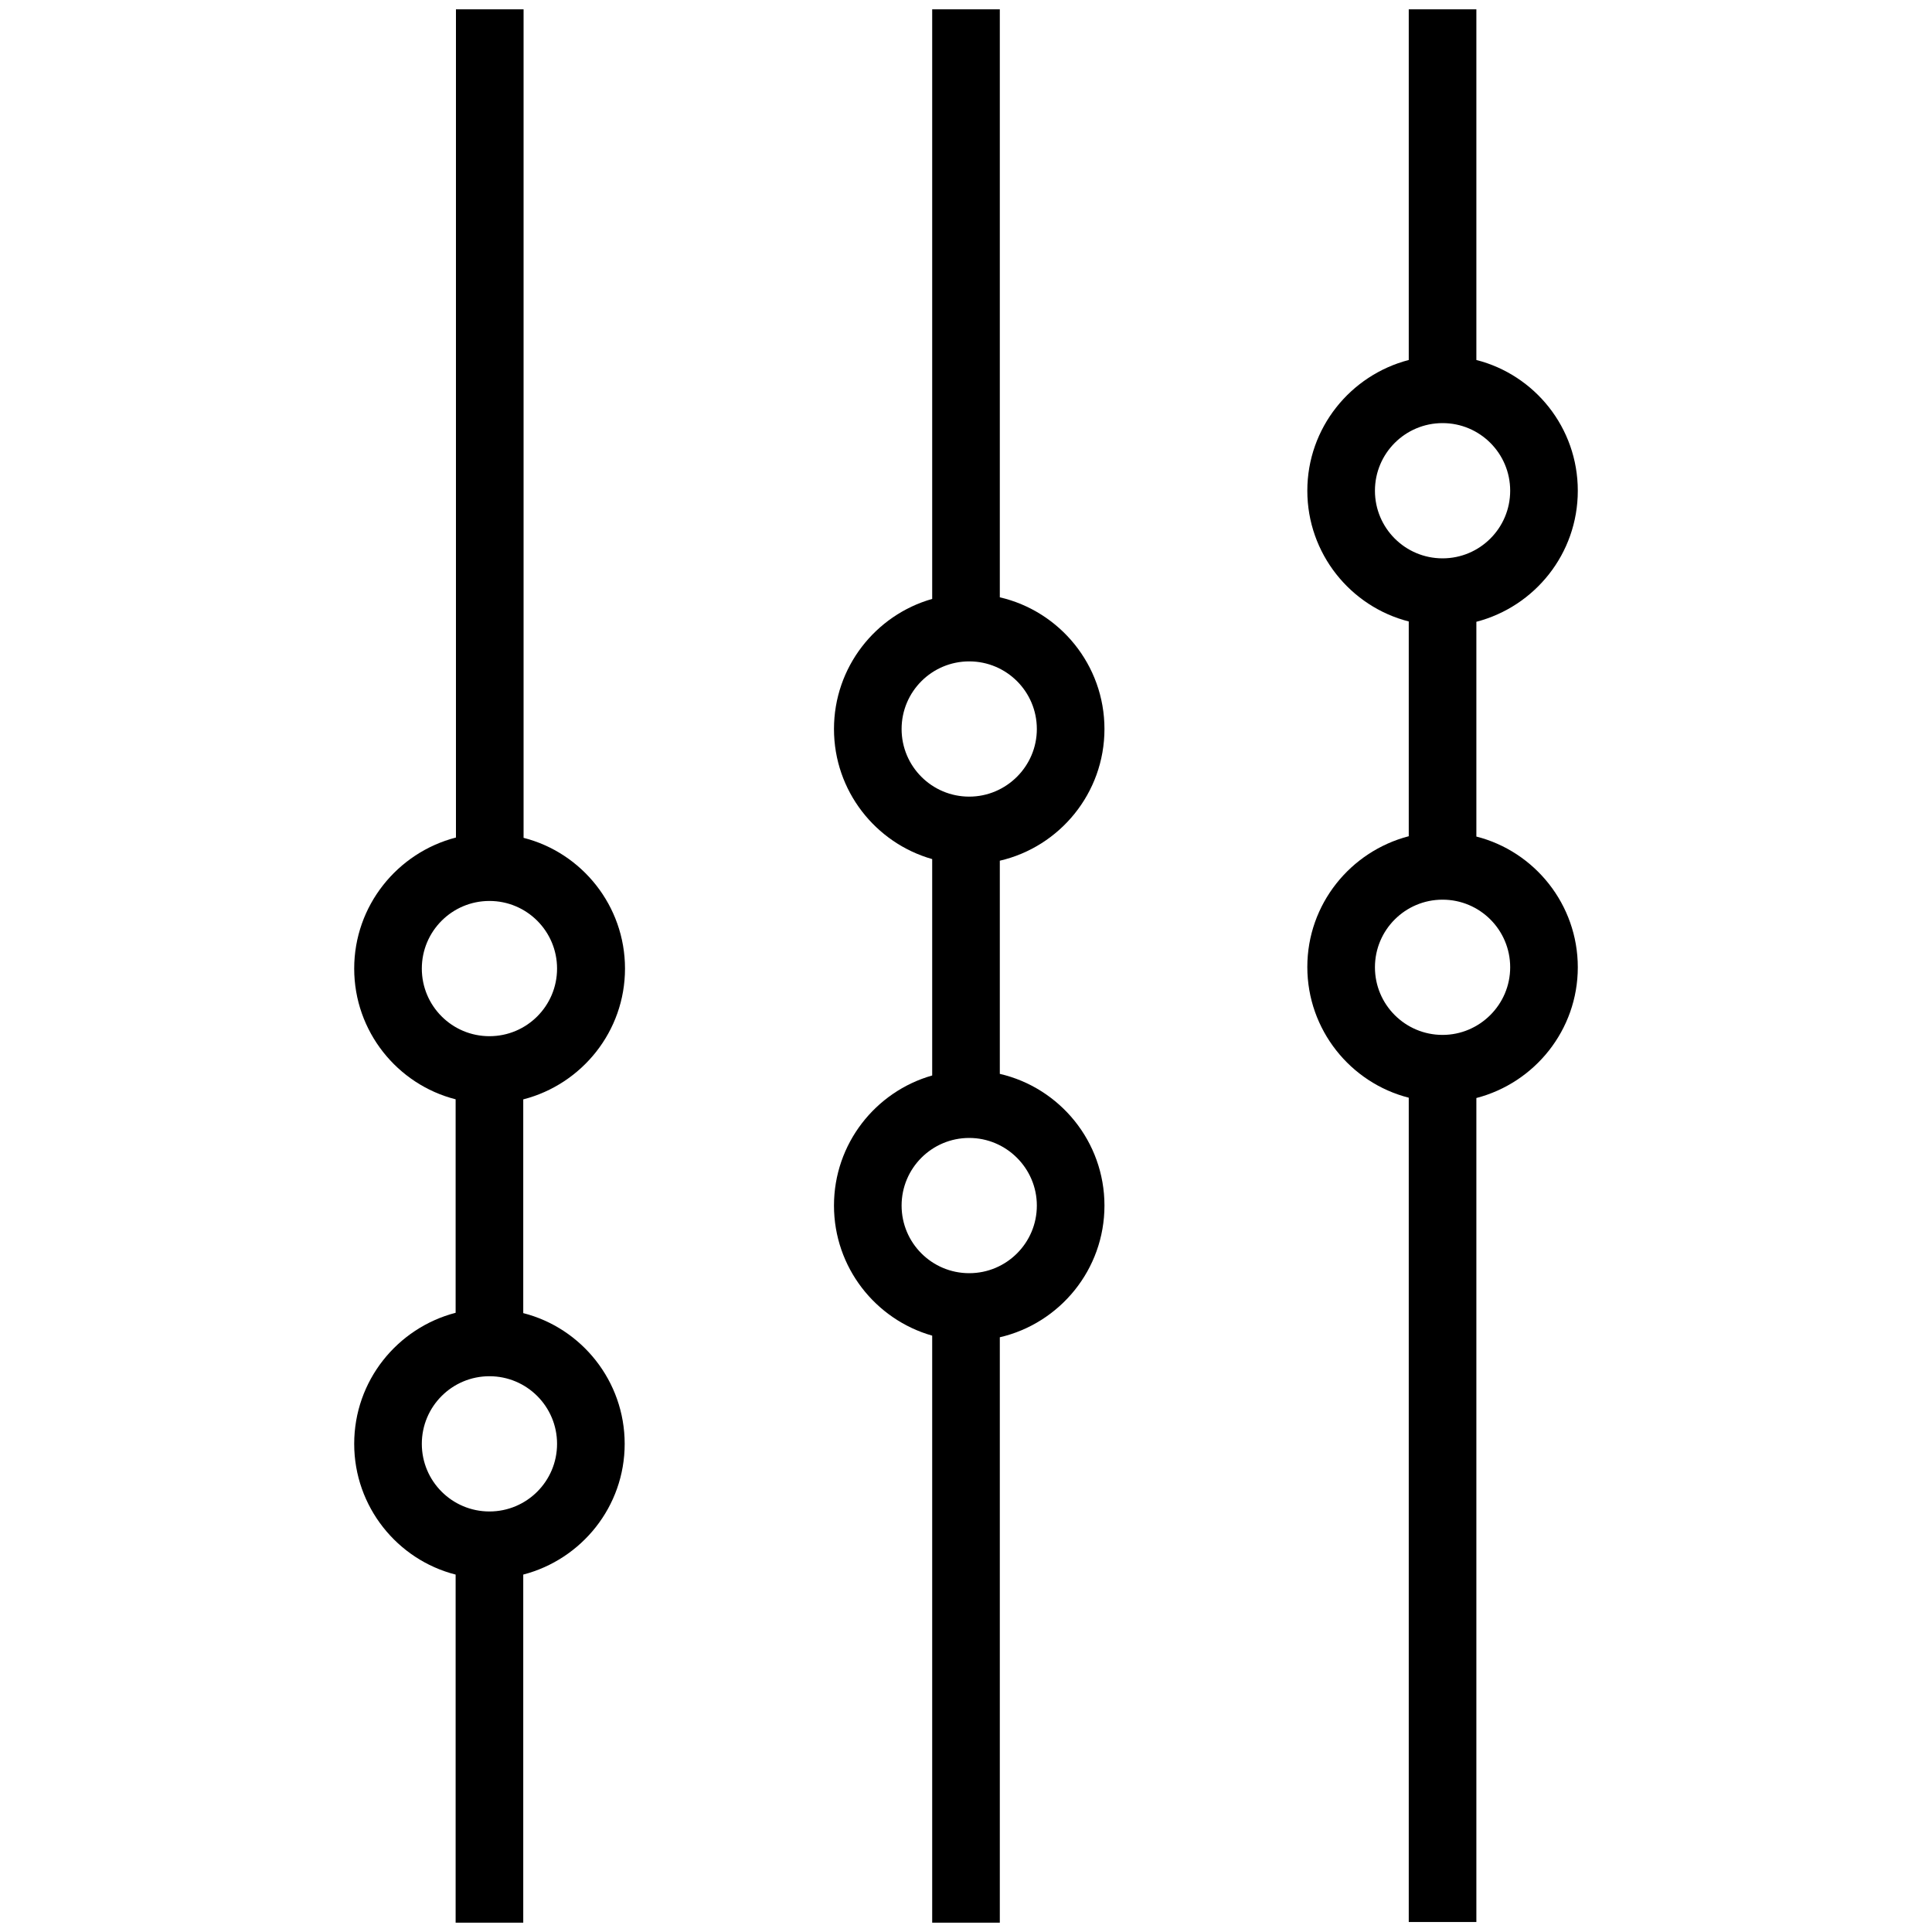
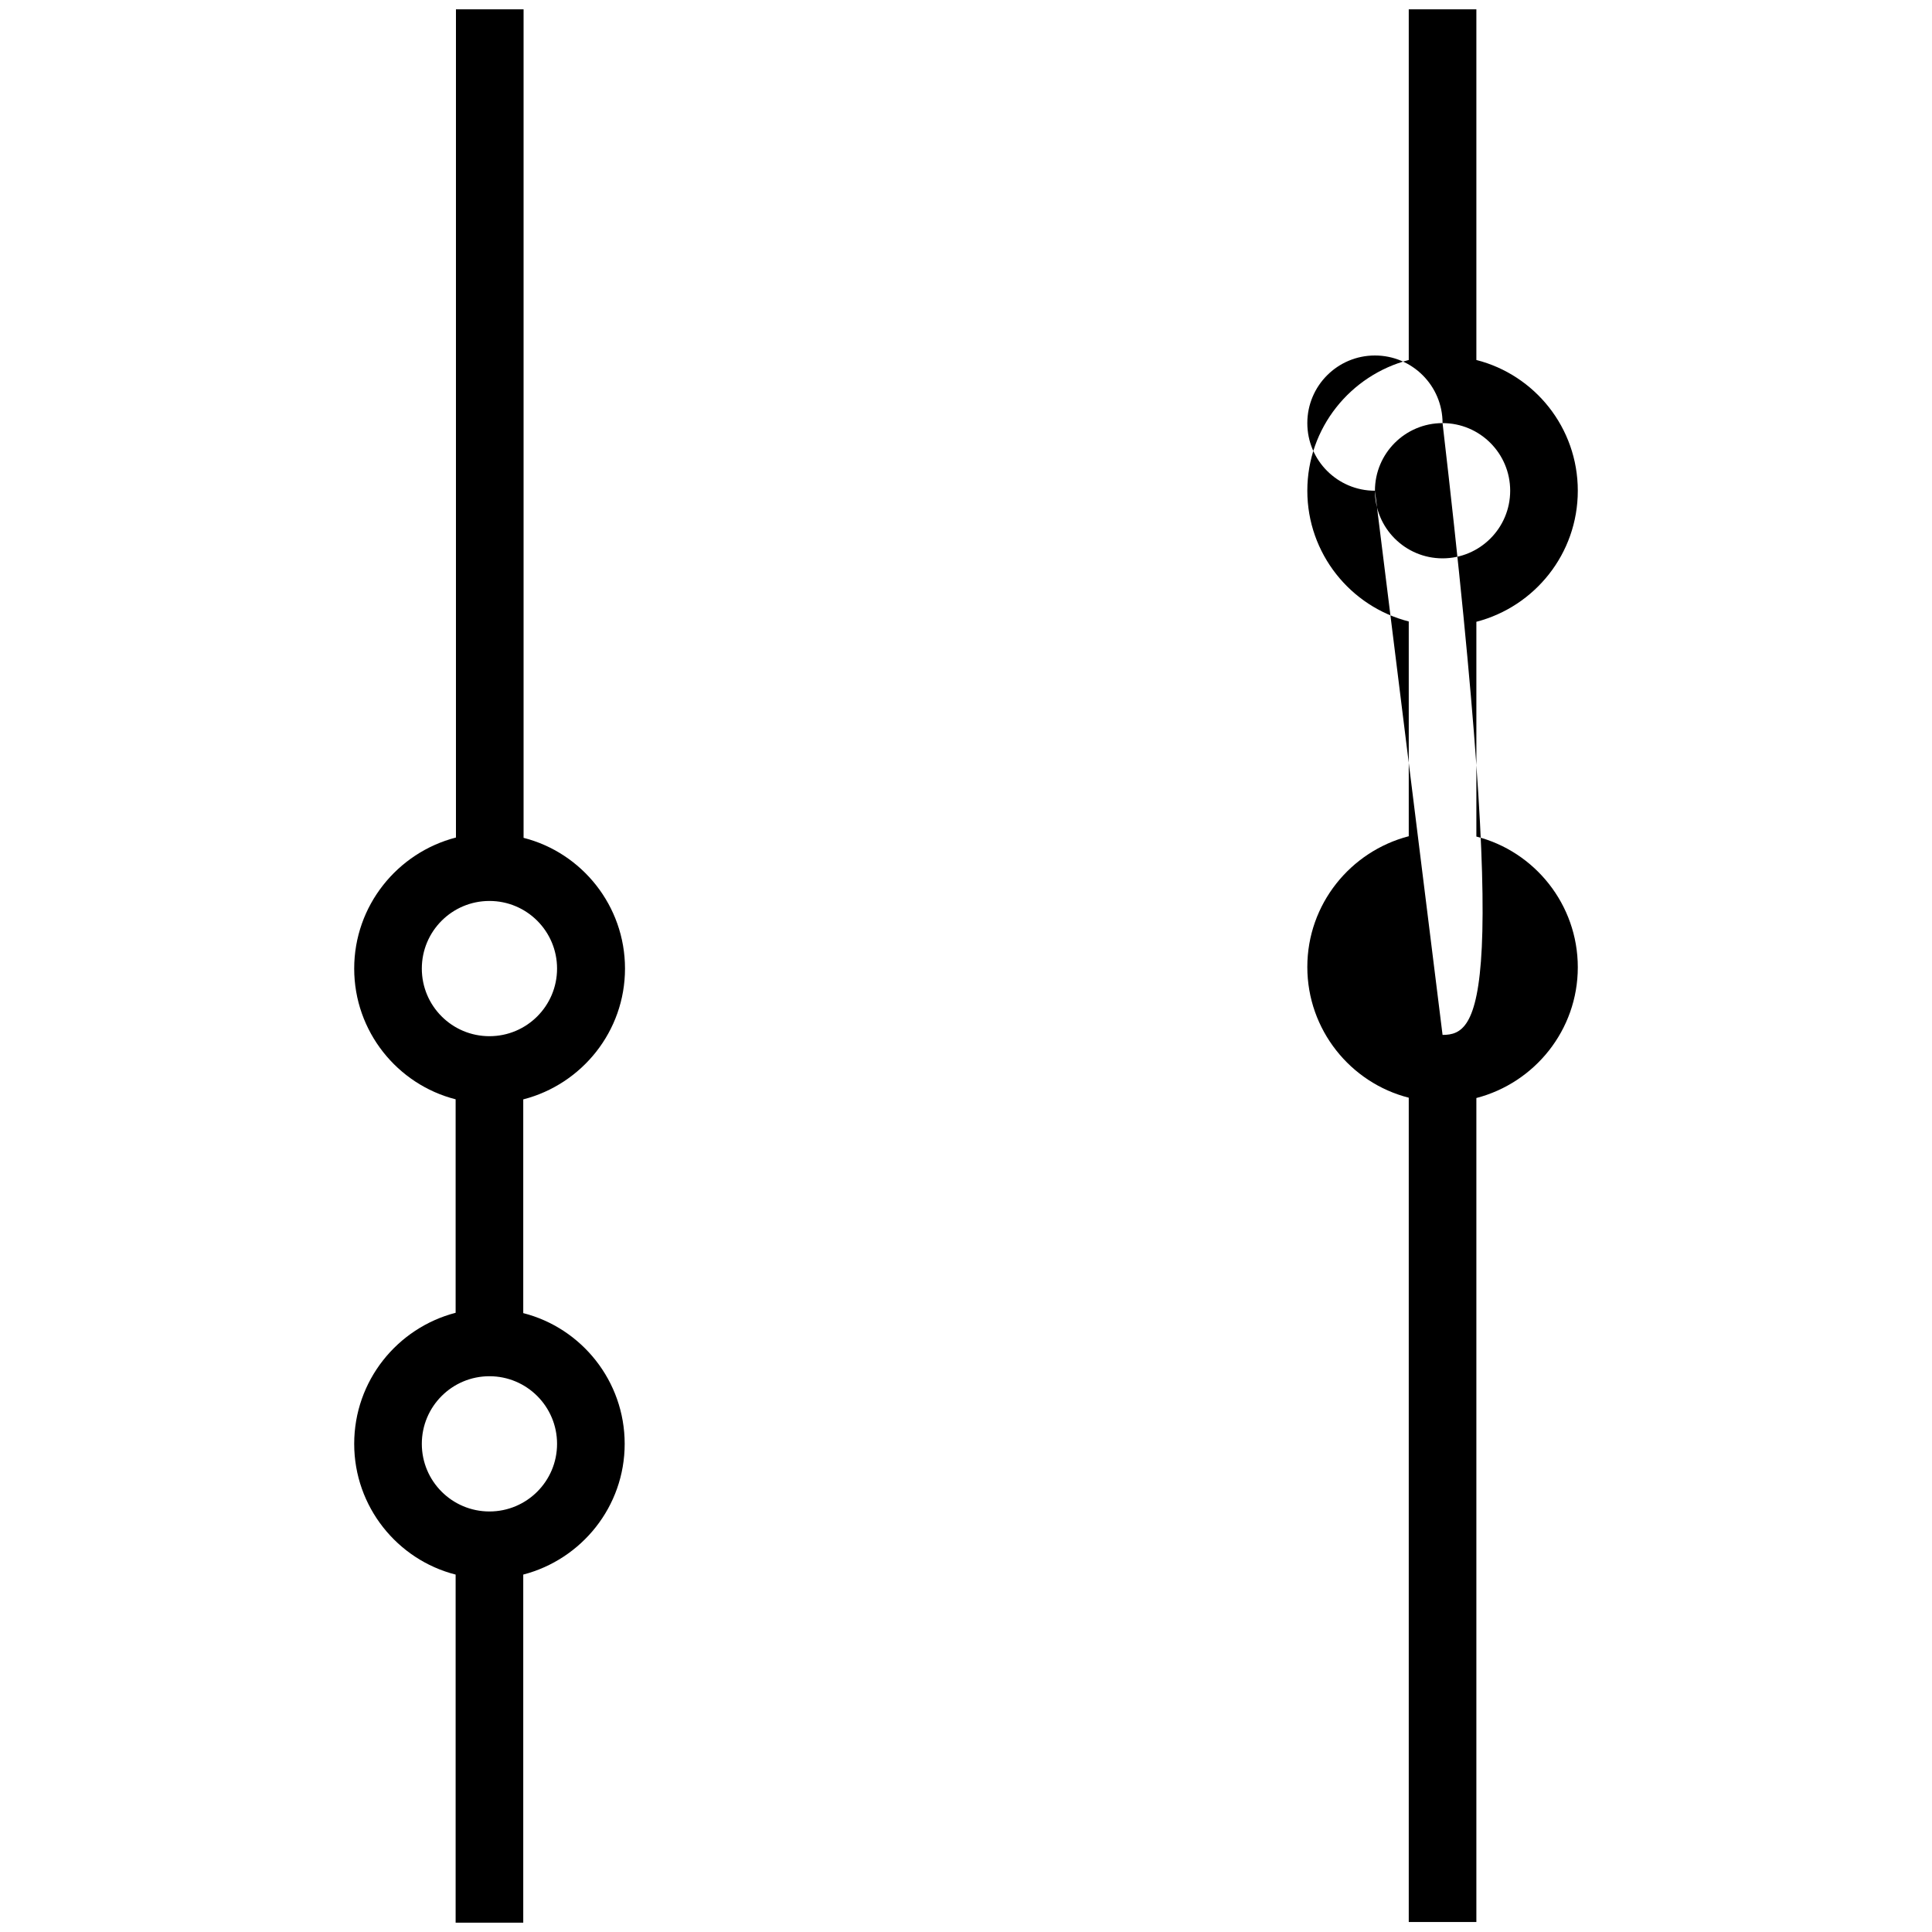
<svg xmlns="http://www.w3.org/2000/svg" version="1.1" id="Capa_1" x="0px" y="0px" viewBox="0 0 60 60" style="enable-background:new 0 0 60 60;" xml:space="preserve">
  <g>
-     <path d="M45.85,25.98v-6.67C47.66,18.84,49,17.2,49,15.24s-1.34-3.6-3.15-4.06V0.29h-2.1v10.89c-1.81,0.47-3.15,2.11-3.15,4.06   s1.34,3.6,3.15,4.06v6.67c-1.81,0.47-3.15,2.11-3.15,4.06c0,1.95,1.34,3.6,3.15,4.06v25.6h2.1V34.1c1.81-0.47,3.15-2.11,3.15-4.06   C49,28.09,47.66,26.44,45.85,25.98z M42.7,15.24c0-1.16,0.94-2.1,2.1-2.1c1.16,0,2.1,0.94,2.1,2.1c0,1.16-0.94,2.1-2.1,2.1   C43.64,17.34,42.7,16.4,42.7,15.24z M44.8,32.14c-1.16,0-2.1-0.94-2.1-2.1c0-1.16,0.94-2.1,2.1-2.1c1.16,0,2.1,0.94,2.1,2.1   C46.9,31.2,45.95,32.14,44.8,32.14z" />
-     <path d="M34.3,22.64c0-1.99-1.39-3.66-3.25-4.09V0.29h-2.1V18.6c-1.76,0.5-3.05,2.12-3.05,4.04c0,1.92,1.29,3.54,3.05,4.04v6.72   c-1.76,0.5-3.05,2.12-3.05,4.04c0,1.92,1.29,3.54,3.05,4.04v18.23h2.1V41.53c1.86-0.43,3.25-2.1,3.25-4.09   c0-1.99-1.39-3.66-3.25-4.09v-6.62C32.91,26.3,34.3,24.63,34.3,22.64z M32.2,37.44c0,1.16-0.94,2.1-2.1,2.1   c-1.16,0-2.1-0.94-2.1-2.1c0-1.16,0.94-2.1,2.1-2.1C31.25,35.34,32.2,36.28,32.2,37.44z M30.1,24.74c-1.16,0-2.1-0.94-2.1-2.1   c0-1.16,0.94-2.1,2.1-2.1c1.16,0,2.1,0.94,2.1,2.1C32.2,23.8,31.25,24.74,30.1,24.74z" />
+     <path d="M45.85,25.98v-6.67C47.66,18.84,49,17.2,49,15.24s-1.34-3.6-3.15-4.06V0.29h-2.1v10.89c-1.81,0.47-3.15,2.11-3.15,4.06   s1.34,3.6,3.15,4.06v6.67c-1.81,0.47-3.15,2.11-3.15,4.06c0,1.95,1.34,3.6,3.15,4.06v25.6h2.1V34.1c1.81-0.47,3.15-2.11,3.15-4.06   C49,28.09,47.66,26.44,45.85,25.98z M42.7,15.24c0-1.16,0.94-2.1,2.1-2.1c1.16,0,2.1,0.94,2.1,2.1c0,1.16-0.94,2.1-2.1,2.1   C43.64,17.34,42.7,16.4,42.7,15.24z c-1.16,0-2.1-0.94-2.1-2.1c0-1.16,0.94-2.1,2.1-2.1c1.16,0,2.1,0.94,2.1,2.1   C46.9,31.2,45.95,32.14,44.8,32.14z" />
    <path d="M16.26,34.14c1.81-0.47,3.15-2.11,3.15-4.06c0-1.95-1.34-3.6-3.15-4.06V0.29h-2.1v25.72C12.34,26.48,11,28.13,11,30.08   s1.34,3.6,3.15,4.06v3.9v2.73C12.34,41.24,11,42.88,11,44.84c0,1.95,1.34,3.6,3.15,4.06v10.81h2.1V48.9   c1.81-0.47,3.15-2.11,3.15-4.06c0-1.95-1.34-3.6-3.15-4.06v-2.73V34.14z M17.3,44.84c0,1.16-0.94,2.1-2.1,2.1s-2.1-0.94-2.1-2.1   c0-1.16,0.94-2.1,2.1-2.1S17.3,43.68,17.3,44.84z M13.1,30.08c0-1.16,0.94-2.1,2.1-2.1s2.1,0.94,2.1,2.1c0,1.16-0.94,2.1-2.1,2.1   S13.1,31.24,13.1,30.08z" />
  </g>
</svg>